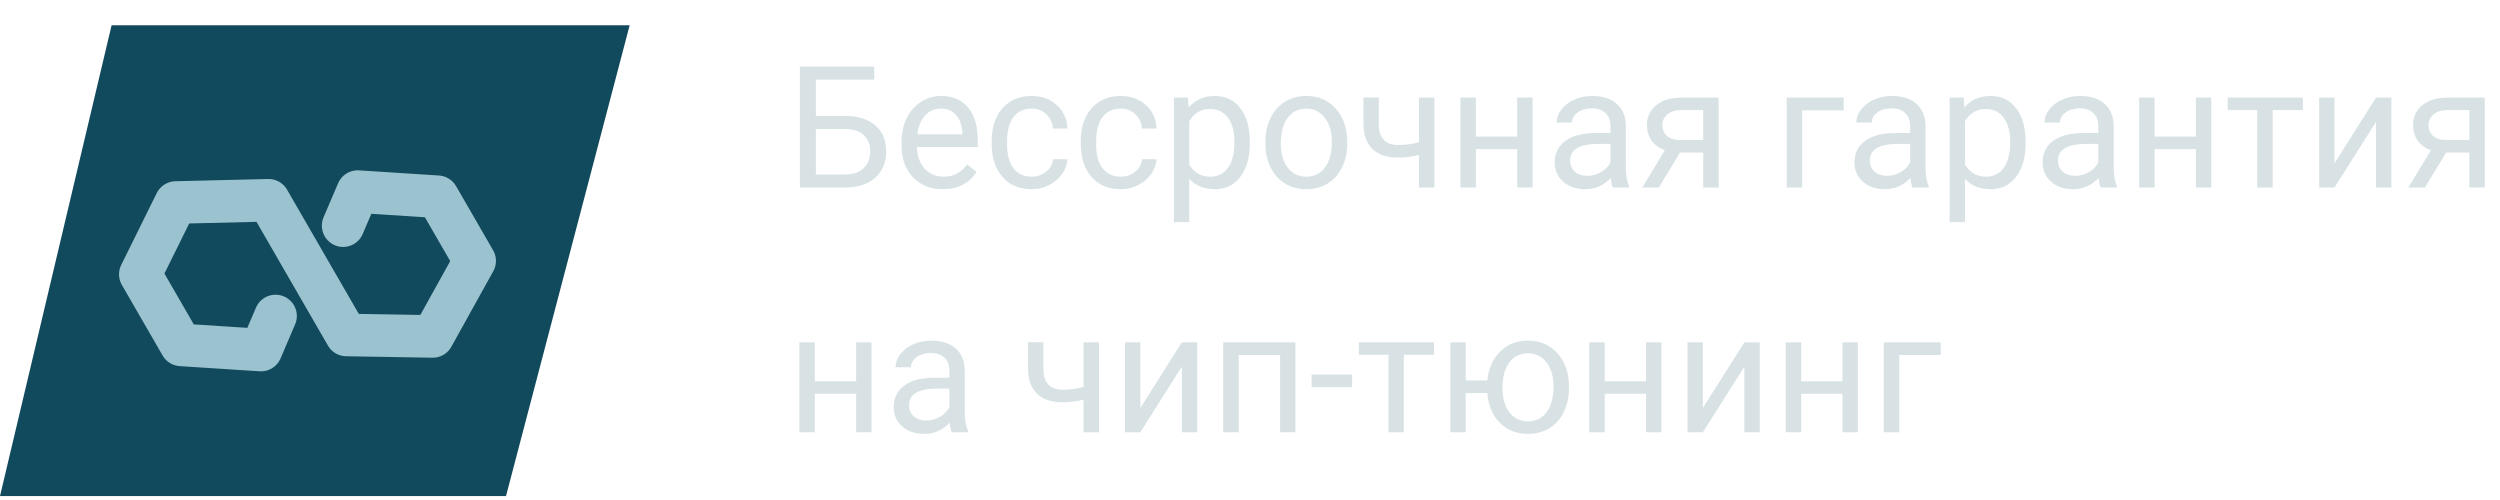
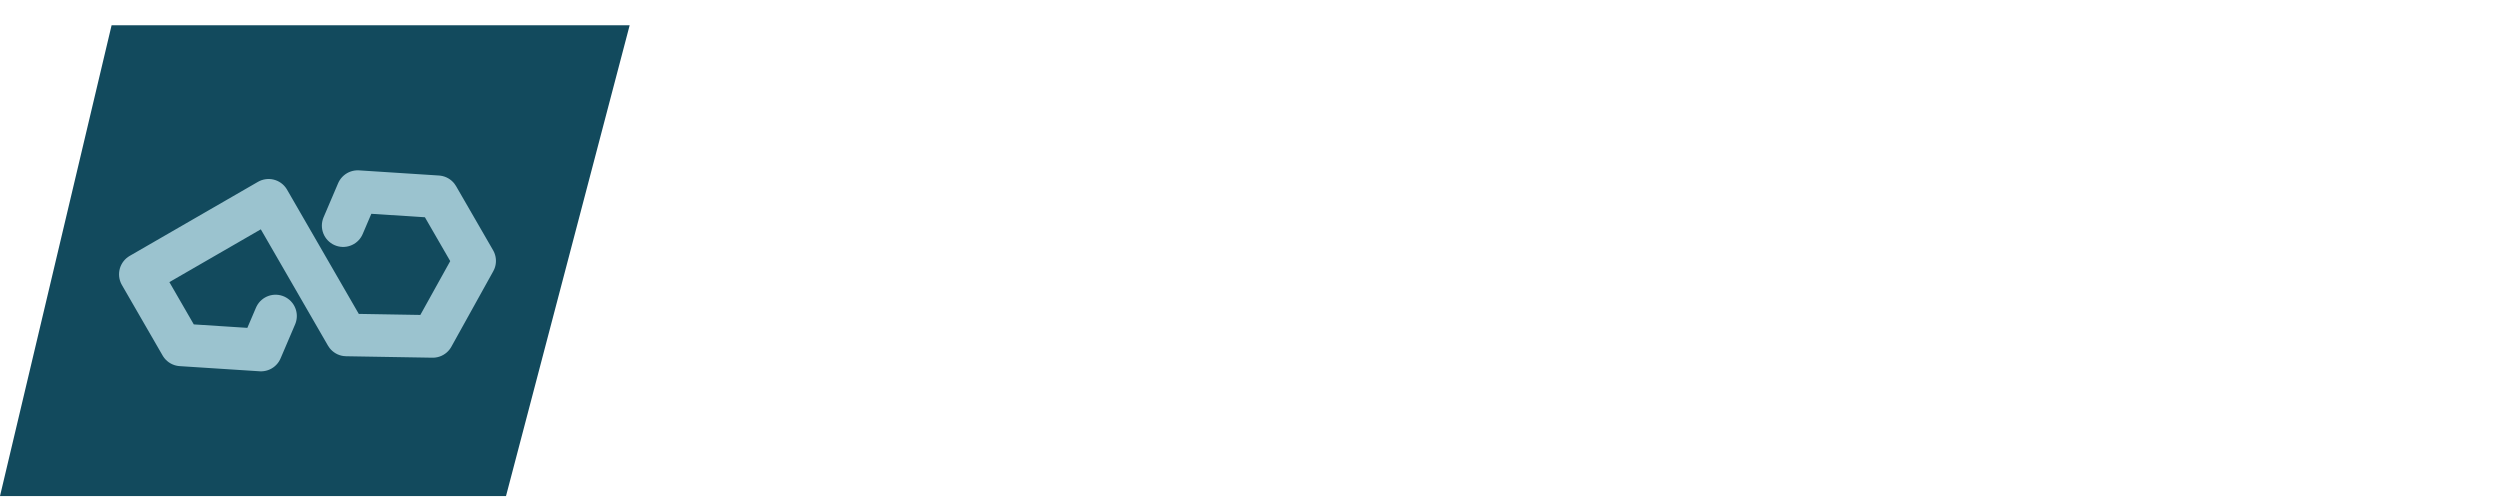
<svg xmlns="http://www.w3.org/2000/svg" width="235" height="47" viewBox="0 0 235 47" fill="none">
-   <path d="M82.179 7.489H76.695V10.895H79.523C80.71 10.911 81.638 11.216 82.304 11.809C82.971 12.403 83.304 13.21 83.304 14.231C83.304 15.257 82.968 16.075 82.296 16.684C81.624 17.294 80.708 17.609 79.546 17.63H75.187V6.255H82.179V7.489ZM76.695 12.13V16.403H79.437C80.182 16.403 80.76 16.205 81.171 15.809C81.588 15.414 81.796 14.882 81.796 14.216C81.796 13.575 81.596 13.07 81.195 12.7C80.799 12.33 80.234 12.14 79.499 12.13H76.695ZM88.617 17.786C87.471 17.786 86.539 17.411 85.82 16.661C85.101 15.906 84.742 14.898 84.742 13.638V13.372C84.742 12.533 84.901 11.786 85.218 11.13C85.541 10.468 85.989 9.953 86.562 9.583C87.14 9.208 87.765 9.02 88.437 9.02C89.536 9.02 90.39 9.382 90.999 10.106C91.609 10.83 91.914 11.867 91.914 13.216V13.817H86.187C86.208 14.651 86.45 15.325 86.914 15.841C87.382 16.351 87.976 16.606 88.695 16.606C89.205 16.606 89.638 16.502 89.992 16.294C90.346 16.085 90.656 15.809 90.921 15.466L91.804 16.153C91.096 17.242 90.033 17.786 88.617 17.786ZM88.437 10.208C87.854 10.208 87.364 10.421 86.968 10.848C86.572 11.27 86.328 11.864 86.234 12.63H90.468V12.52C90.427 11.786 90.229 11.218 89.874 10.817C89.52 10.411 89.041 10.208 88.437 10.208ZM96.984 16.606C97.499 16.606 97.95 16.45 98.335 16.138C98.721 15.825 98.934 15.434 98.976 14.966H100.343C100.317 15.45 100.151 15.911 99.843 16.349C99.536 16.786 99.124 17.135 98.609 17.395C98.099 17.656 97.557 17.786 96.984 17.786C95.833 17.786 94.916 17.403 94.234 16.638C93.557 15.867 93.218 14.815 93.218 13.481V13.239C93.218 12.416 93.369 11.684 93.671 11.044C93.974 10.403 94.406 9.906 94.968 9.552C95.536 9.197 96.205 9.02 96.976 9.02C97.924 9.02 98.71 9.304 99.335 9.872C99.966 10.44 100.302 11.177 100.343 12.083H98.976C98.934 11.536 98.726 11.088 98.351 10.739C97.981 10.385 97.523 10.208 96.976 10.208C96.242 10.208 95.671 10.473 95.265 11.005C94.864 11.531 94.664 12.294 94.664 13.294V13.567C94.664 14.541 94.864 15.291 95.265 15.817C95.666 16.343 96.239 16.606 96.984 16.606ZM105.359 16.606C105.875 16.606 106.325 16.45 106.71 16.138C107.096 15.825 107.309 15.434 107.351 14.966H108.718C108.692 15.45 108.526 15.911 108.218 16.349C107.911 16.786 107.5 17.135 106.984 17.395C106.473 17.656 105.932 17.786 105.359 17.786C104.208 17.786 103.291 17.403 102.609 16.638C101.932 15.867 101.593 14.815 101.593 13.481V13.239C101.593 12.416 101.744 11.684 102.046 11.044C102.348 10.403 102.781 9.906 103.343 9.552C103.911 9.197 104.58 9.02 105.351 9.02C106.299 9.02 107.085 9.304 107.71 9.872C108.341 10.44 108.677 11.177 108.718 12.083H107.351C107.309 11.536 107.101 11.088 106.726 10.739C106.356 10.385 105.898 10.208 105.351 10.208C104.617 10.208 104.046 10.473 103.64 11.005C103.239 11.531 103.039 12.294 103.039 13.294V13.567C103.039 14.541 103.239 15.291 103.64 15.817C104.041 16.343 104.614 16.606 105.359 16.606ZM117.484 13.497C117.484 14.783 117.19 15.82 116.601 16.606C116.013 17.393 115.216 17.786 114.21 17.786C113.184 17.786 112.377 17.46 111.789 16.809V20.88H110.343V9.177H111.664L111.734 10.114C112.322 9.385 113.14 9.02 114.187 9.02C115.203 9.02 116.005 9.403 116.593 10.169C117.187 10.934 117.484 12 117.484 13.364V13.497ZM116.039 13.333C116.039 12.38 115.835 11.627 115.429 11.075C115.023 10.523 114.466 10.247 113.757 10.247C112.882 10.247 112.226 10.635 111.789 11.411V15.45C112.221 16.221 112.882 16.606 113.773 16.606C114.466 16.606 115.015 16.333 115.421 15.786C115.833 15.234 116.039 14.416 116.039 13.333ZM118.945 13.325C118.945 12.497 119.106 11.752 119.429 11.091C119.757 10.429 120.21 9.919 120.789 9.559C121.372 9.2 122.036 9.02 122.781 9.02C123.932 9.02 124.861 9.419 125.57 10.216C126.283 11.013 126.64 12.072 126.64 13.395V13.497C126.64 14.32 126.481 15.059 126.164 15.716C125.851 16.367 125.401 16.875 124.812 17.239C124.229 17.604 123.557 17.786 122.796 17.786C121.651 17.786 120.721 17.388 120.007 16.591C119.299 15.794 118.945 14.739 118.945 13.427V13.325ZM120.398 13.497C120.398 14.434 120.614 15.187 121.046 15.755C121.484 16.323 122.067 16.606 122.796 16.606C123.531 16.606 124.114 16.32 124.546 15.747C124.979 15.169 125.195 14.361 125.195 13.325C125.195 12.398 124.973 11.648 124.531 11.075C124.093 10.497 123.51 10.208 122.781 10.208C122.067 10.208 121.492 10.492 121.054 11.059C120.617 11.627 120.398 12.44 120.398 13.497ZM134.835 17.63H133.382V14.567C132.747 14.734 132.096 14.817 131.429 14.817C130.372 14.817 129.565 14.546 129.007 14.005C128.455 13.463 128.174 12.692 128.164 11.692V9.169H129.609V11.739C129.635 13 130.242 13.63 131.429 13.63C132.096 13.63 132.747 13.546 133.382 13.38V9.177H134.835V17.63ZM144.062 17.63H142.617V14.02H138.734V17.63H137.281V9.177H138.734V12.841H142.617V9.177H144.062V17.63ZM151.609 17.63C151.526 17.463 151.458 17.166 151.406 16.739C150.734 17.437 149.932 17.786 149 17.786C148.166 17.786 147.481 17.552 146.945 17.083C146.414 16.609 146.148 16.01 146.148 15.286C146.148 14.406 146.481 13.723 147.148 13.239C147.82 12.75 148.763 12.505 149.976 12.505H151.382V11.841C151.382 11.335 151.231 10.934 150.929 10.638C150.627 10.335 150.182 10.184 149.593 10.184C149.078 10.184 148.645 10.315 148.296 10.575C147.947 10.835 147.773 11.151 147.773 11.52H146.32C146.32 11.098 146.468 10.692 146.765 10.302C147.067 9.906 147.473 9.593 147.984 9.364C148.5 9.135 149.065 9.02 149.679 9.02C150.653 9.02 151.416 9.265 151.968 9.755C152.52 10.239 152.807 10.908 152.828 11.763V15.653C152.828 16.429 152.927 17.046 153.125 17.505V17.63H151.609ZM149.21 16.528C149.664 16.528 150.093 16.411 150.5 16.177C150.906 15.942 151.2 15.638 151.382 15.263V13.528H150.25C148.479 13.528 147.593 14.046 147.593 15.083C147.593 15.536 147.744 15.89 148.046 16.145C148.348 16.401 148.736 16.528 149.21 16.528ZM161.554 9.177V17.63H160.101V14.341H157.921L155.929 17.63H154.367L156.492 14.122C155.95 13.924 155.533 13.619 155.242 13.208C154.955 12.791 154.812 12.307 154.812 11.755C154.812 10.984 155.101 10.364 155.679 9.895C156.257 9.421 157.031 9.182 158 9.177H161.554ZM156.265 11.77C156.265 12.182 156.406 12.515 156.687 12.77C156.968 13.02 157.341 13.148 157.804 13.153H160.101V10.348H158.023C157.486 10.348 157.059 10.481 156.742 10.747C156.424 11.007 156.265 11.348 156.265 11.77ZM173.304 10.372H169.406V17.63H167.953V9.177H173.304V10.372ZM179.781 17.63C179.697 17.463 179.63 17.166 179.578 16.739C178.906 17.437 178.104 17.786 177.171 17.786C176.338 17.786 175.653 17.552 175.117 17.083C174.585 16.609 174.32 16.01 174.32 15.286C174.32 14.406 174.653 13.723 175.32 13.239C175.992 12.75 176.934 12.505 178.148 12.505H179.554V11.841C179.554 11.335 179.403 10.934 179.101 10.638C178.799 10.335 178.354 10.184 177.765 10.184C177.25 10.184 176.817 10.315 176.468 10.575C176.119 10.835 175.945 11.151 175.945 11.52H174.492C174.492 11.098 174.64 10.692 174.937 10.302C175.239 9.906 175.645 9.593 176.156 9.364C176.671 9.135 177.236 9.02 177.851 9.02C178.825 9.02 179.588 9.265 180.14 9.755C180.692 10.239 180.979 10.908 181 11.763V15.653C181 16.429 181.098 17.046 181.296 17.505V17.63H179.781ZM177.382 16.528C177.835 16.528 178.265 16.411 178.671 16.177C179.078 15.942 179.372 15.638 179.554 15.263V13.528H178.421C176.651 13.528 175.765 14.046 175.765 15.083C175.765 15.536 175.916 15.89 176.218 16.145C176.52 16.401 176.908 16.528 177.382 16.528ZM190.406 13.497C190.406 14.783 190.111 15.82 189.523 16.606C188.934 17.393 188.138 17.786 187.132 17.786C186.106 17.786 185.299 17.46 184.71 16.809V20.88H183.265V9.177H184.585L184.656 10.114C185.244 9.385 186.062 9.02 187.109 9.02C188.125 9.02 188.927 9.403 189.515 10.169C190.109 10.934 190.406 12 190.406 13.364V13.497ZM188.96 13.333C188.96 12.38 188.757 11.627 188.351 11.075C187.945 10.523 187.388 10.247 186.679 10.247C185.804 10.247 185.148 10.635 184.71 11.411V15.45C185.143 16.221 185.804 16.606 186.695 16.606C187.388 16.606 187.937 16.333 188.343 15.786C188.755 15.234 188.96 14.416 188.96 13.333ZM197.468 17.63C197.385 17.463 197.317 17.166 197.265 16.739C196.593 17.437 195.791 17.786 194.859 17.786C194.026 17.786 193.341 17.552 192.804 17.083C192.273 16.609 192.007 16.01 192.007 15.286C192.007 14.406 192.341 13.723 193.007 13.239C193.679 12.75 194.622 12.505 195.835 12.505H197.242V11.841C197.242 11.335 197.091 10.934 196.789 10.638C196.486 10.335 196.041 10.184 195.453 10.184C194.937 10.184 194.505 10.315 194.156 10.575C193.807 10.835 193.632 11.151 193.632 11.52H192.179C192.179 11.098 192.328 10.692 192.625 10.302C192.927 9.906 193.333 9.593 193.843 9.364C194.359 9.135 194.924 9.02 195.539 9.02C196.513 9.02 197.276 9.265 197.828 9.755C198.38 10.239 198.666 10.908 198.687 11.763V15.653C198.687 16.429 198.786 17.046 198.984 17.505V17.63H197.468ZM195.07 16.528C195.523 16.528 195.953 16.411 196.359 16.177C196.765 15.942 197.059 15.638 197.242 15.263V13.528H196.109C194.338 13.528 193.453 14.046 193.453 15.083C193.453 15.536 193.604 15.89 193.906 16.145C194.208 16.401 194.596 16.528 195.07 16.528ZM207.859 17.63H206.414V14.02H202.531V17.63H201.078V9.177H202.531V12.841H206.414V9.177H207.859V17.63ZM216.468 10.348H213.632V17.63H212.187V10.348H209.406V9.177H216.468V10.348ZM223.343 9.177H224.789V17.63H223.343V11.466L219.445 17.63H218V9.177H219.445V15.348L223.343 9.177ZM233.57 9.177V17.63H232.117V14.341H229.937L227.945 17.63H226.382L228.507 14.122C227.966 13.924 227.549 13.619 227.257 13.208C226.971 12.791 226.828 12.307 226.828 11.755C226.828 10.984 227.117 10.364 227.695 9.895C228.273 9.421 229.046 9.182 230.015 9.177H233.57ZM228.281 11.77C228.281 12.182 228.421 12.515 228.703 12.77C228.984 13.02 229.356 13.148 229.82 13.153H232.117V10.348H230.039C229.502 10.348 229.075 10.481 228.757 10.747C228.44 11.007 228.281 11.348 228.281 11.77ZM81.921 40.63H80.476V37.02H76.593V40.63H75.14V32.177H76.593V35.841H80.476V32.177H81.921V40.63ZM89.468 40.63C89.385 40.463 89.317 40.166 89.265 39.739C88.593 40.437 87.791 40.786 86.859 40.786C86.026 40.786 85.341 40.552 84.804 40.083C84.273 39.609 84.007 39.01 84.007 38.286C84.007 37.406 84.341 36.724 85.007 36.239C85.679 35.75 86.622 35.505 87.835 35.505H89.242V34.841C89.242 34.336 89.091 33.934 88.789 33.638C88.487 33.336 88.041 33.184 87.453 33.184C86.937 33.184 86.505 33.315 86.156 33.575C85.807 33.836 85.632 34.151 85.632 34.52H84.179C84.179 34.099 84.328 33.692 84.624 33.302C84.927 32.906 85.333 32.593 85.843 32.364C86.359 32.135 86.924 32.02 87.539 32.02C88.513 32.02 89.276 32.265 89.828 32.755C90.38 33.239 90.666 33.908 90.687 34.763V38.653C90.687 39.429 90.786 40.046 90.984 40.505V40.63H89.468ZM87.07 39.528C87.523 39.528 87.953 39.411 88.359 39.177C88.765 38.942 89.059 38.638 89.242 38.263V36.528H88.109C86.338 36.528 85.453 37.046 85.453 38.083C85.453 38.536 85.604 38.89 85.906 39.145C86.208 39.401 86.596 39.528 87.07 39.528ZM103.304 40.63H101.851V37.567C101.216 37.734 100.565 37.817 99.898 37.817C98.841 37.817 98.033 37.546 97.476 37.005C96.924 36.463 96.643 35.692 96.632 34.692V32.169H98.078V34.739C98.104 36 98.71 36.63 99.898 36.63C100.565 36.63 101.216 36.546 101.851 36.38V32.177H103.304V40.63ZM111.093 32.177H112.539V40.63H111.093V34.466L107.195 40.63H105.75V32.177H107.195V38.349L111.093 32.177ZM121.773 40.63H120.328V33.372H116.437V40.63H114.984V32.177H121.773V40.63ZM127.101 36.388H123.289V35.208H127.101V36.388ZM134.796 33.349H131.96V40.63H130.515V33.349H127.734V32.177H134.796V33.349ZM137.781 35.763H139.812C139.921 34.638 140.32 33.734 141.007 33.052C141.7 32.364 142.572 32.02 143.625 32.02C144.729 32.02 145.632 32.393 146.335 33.138C147.039 33.882 147.419 34.851 147.476 36.044L147.484 36.497C147.484 37.32 147.322 38.062 147 38.724C146.677 39.385 146.223 39.895 145.64 40.255C145.057 40.609 144.39 40.786 143.64 40.786C142.552 40.786 141.661 40.432 140.968 39.724C140.276 39.01 139.888 38.086 139.804 36.95H137.781V40.63H136.335V32.177H137.781V35.763ZM141.234 36.497C141.234 37.434 141.45 38.187 141.882 38.755C142.32 39.322 142.906 39.606 143.64 39.606C144.375 39.606 144.955 39.317 145.382 38.739C145.815 38.161 146.031 37.356 146.031 36.325C146.031 35.403 145.812 34.653 145.375 34.075C144.937 33.497 144.354 33.208 143.625 33.208C142.906 33.208 142.328 33.492 141.89 34.059C141.453 34.627 141.234 35.44 141.234 36.497ZM156.171 40.63H154.726V37.02H150.843V40.63H149.39V32.177H150.843V35.841H154.726V32.177H156.171V40.63ZM163.968 32.177H165.414V40.63H163.968V34.466L160.07 40.63H158.625V32.177H160.07V38.349L163.968 32.177ZM174.64 40.63H173.195V37.02H169.312V40.63H167.859V32.177H169.312V35.841H173.195V32.177H174.64V40.63ZM182.429 33.372H178.531V40.63H177.078V32.177H182.429V33.372Z" fill="#D8E2E5" />
  <path d="M0 46.63L10.489 2.376H59.188L47.564 46.63H0Z" fill="#124A5D" />
-   <path d="M32.255 21.212L33.622 18.01L41.138 18.495L44.619 24.524L40.678 31.624L32.56 31.487L25.249 18.825L16.527 19.036L13.189 25.787L17.019 32.42L24.534 32.905L25.902 29.703" stroke="#9BC3CF" stroke-width="4" stroke-linecap="round" stroke-linejoin="round" />
+   <path d="M32.255 21.212L33.622 18.01L41.138 18.495L44.619 24.524L40.678 31.624L32.56 31.487L25.249 18.825L13.189 25.787L17.019 32.42L24.534 32.905L25.902 29.703" stroke="#9BC3CF" stroke-width="4" stroke-linecap="round" stroke-linejoin="round" />
</svg>